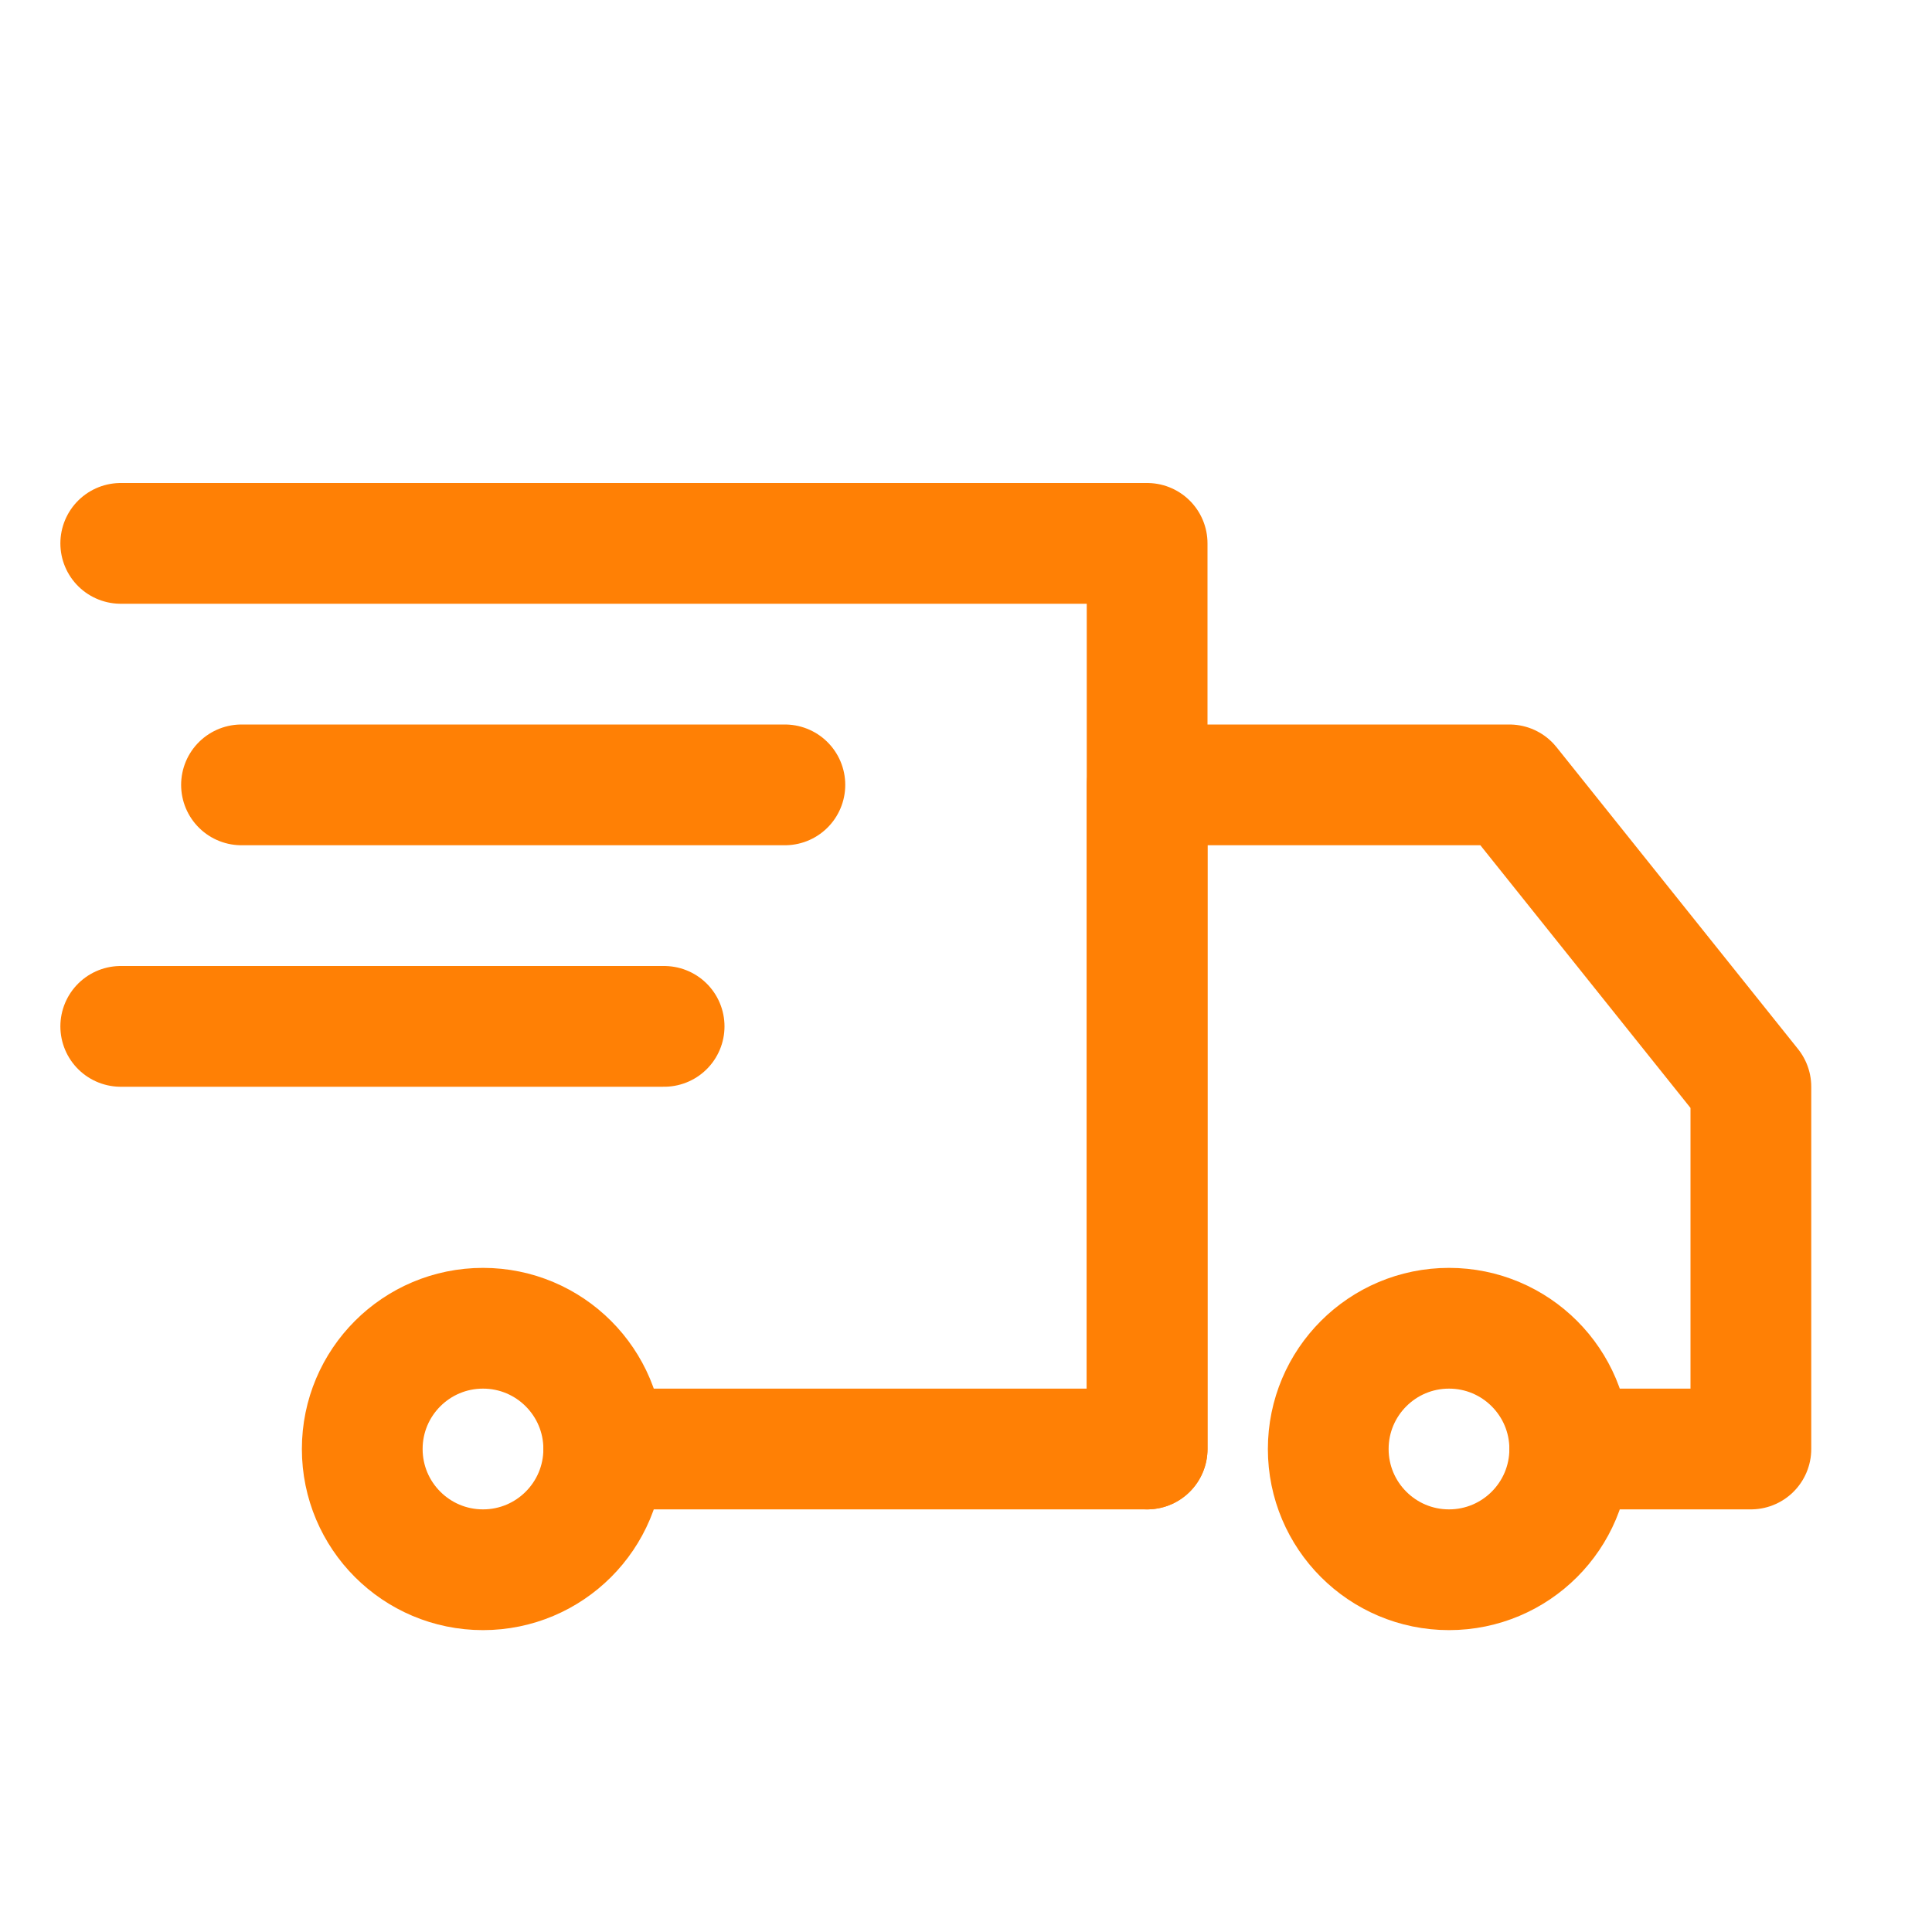
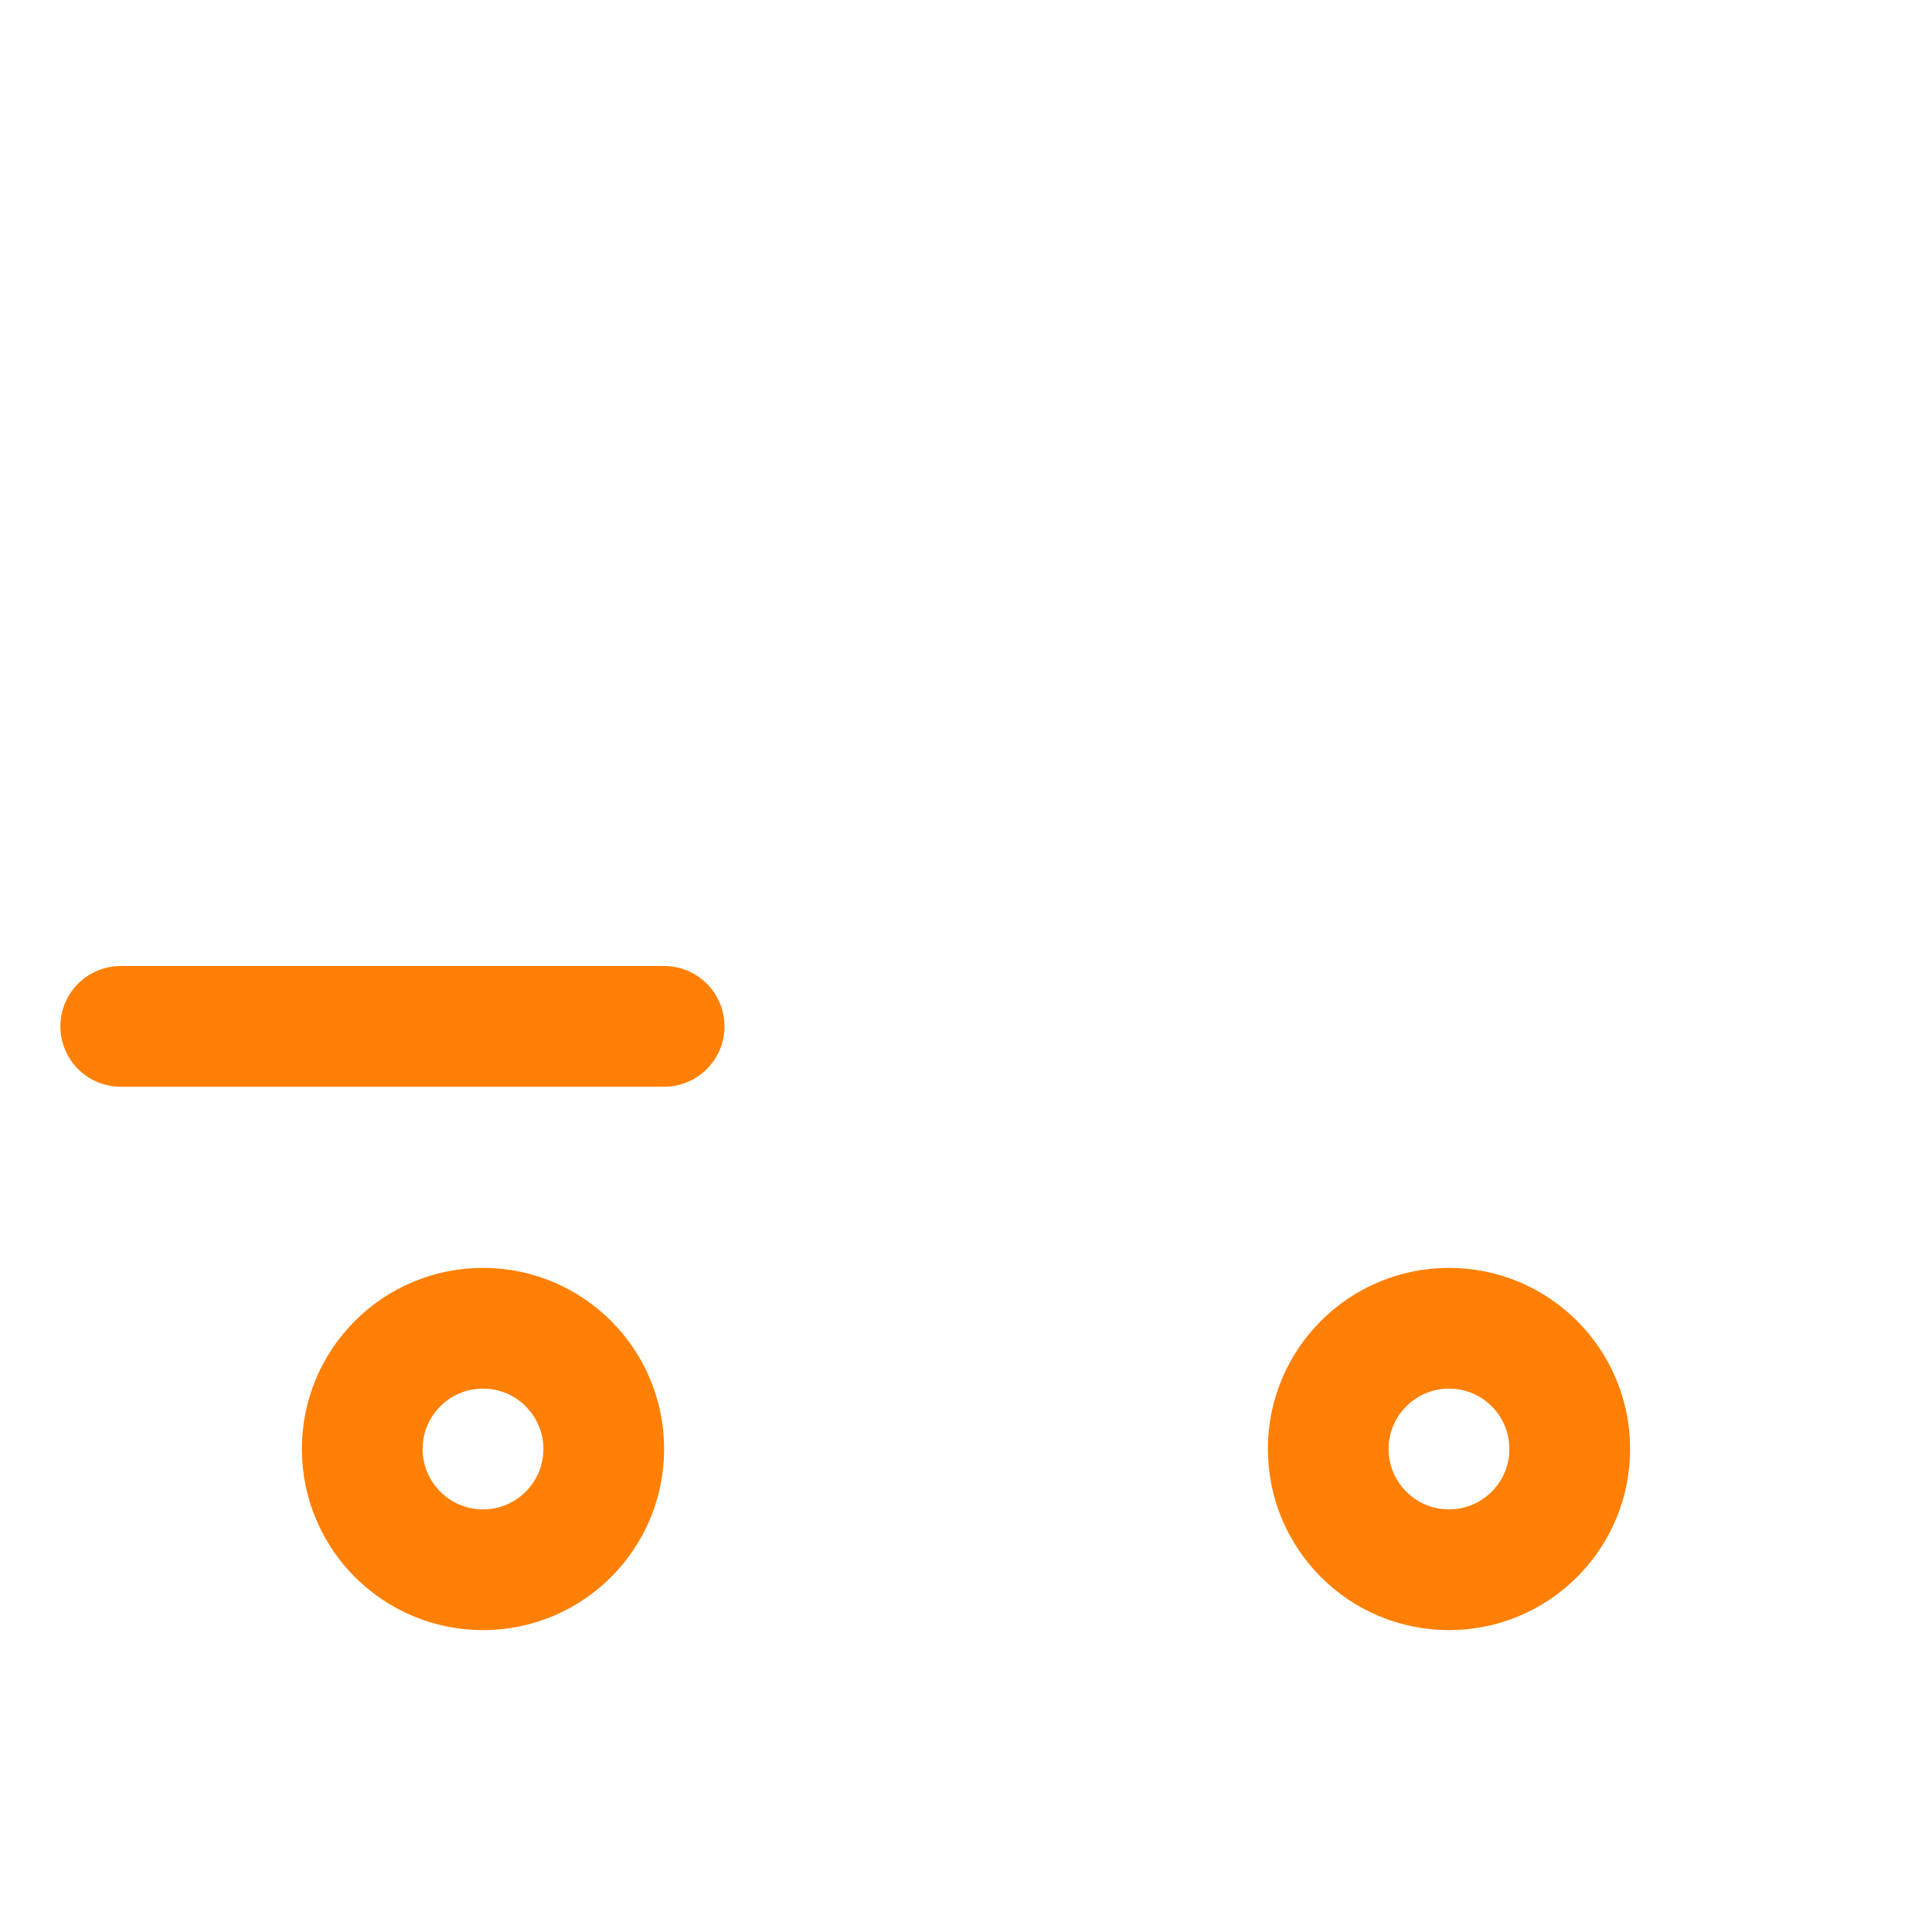
<svg xmlns="http://www.w3.org/2000/svg" width="128" height="128" viewBox="0 0 128 128" fill="none">
  <g clip-path="url(#clip0_806_80)">
-     <path d="M8 36H76V96H40" stroke="#FF8005" stroke-width="8" stroke-miterlimit="10" stroke-linecap="round" stroke-linejoin="round" />
    <path d="M96 104C100.418 104 104 100.418 104 96C104 91.582 100.418 88 96 88C91.582 88 88 91.582 88 96C88 100.418 91.582 104 96 104Z" stroke="#FF8005" stroke-width="8" stroke-miterlimit="10" stroke-linecap="round" stroke-linejoin="round" />
    <path d="M32 104C36.418 104 40 100.418 40 96C40 91.582 36.418 88 32 88C27.582 88 24 91.582 24 96C24 100.418 27.582 104 32 104Z" stroke="#FF8005" stroke-width="8" stroke-miterlimit="10" stroke-linecap="round" stroke-linejoin="round" />
-     <path d="M76 96V52H100L116 72V96H104" stroke="#FF8005" stroke-width="8" stroke-miterlimit="10" stroke-linecap="round" stroke-linejoin="round" />
-     <path d="M16 52H52" stroke="#FF8005" stroke-width="8" stroke-miterlimit="10" stroke-linecap="round" stroke-linejoin="round" />
    <path d="M8 68H44" stroke="#FF8005" stroke-width="8" stroke-miterlimit="10" stroke-linecap="round" stroke-linejoin="round" />
  </g>
  <defs>
    <clipPath id="clip0_806_80">
      <rect width="128" height="128" fill="white" />
    </clipPath>
  </defs>
</svg>